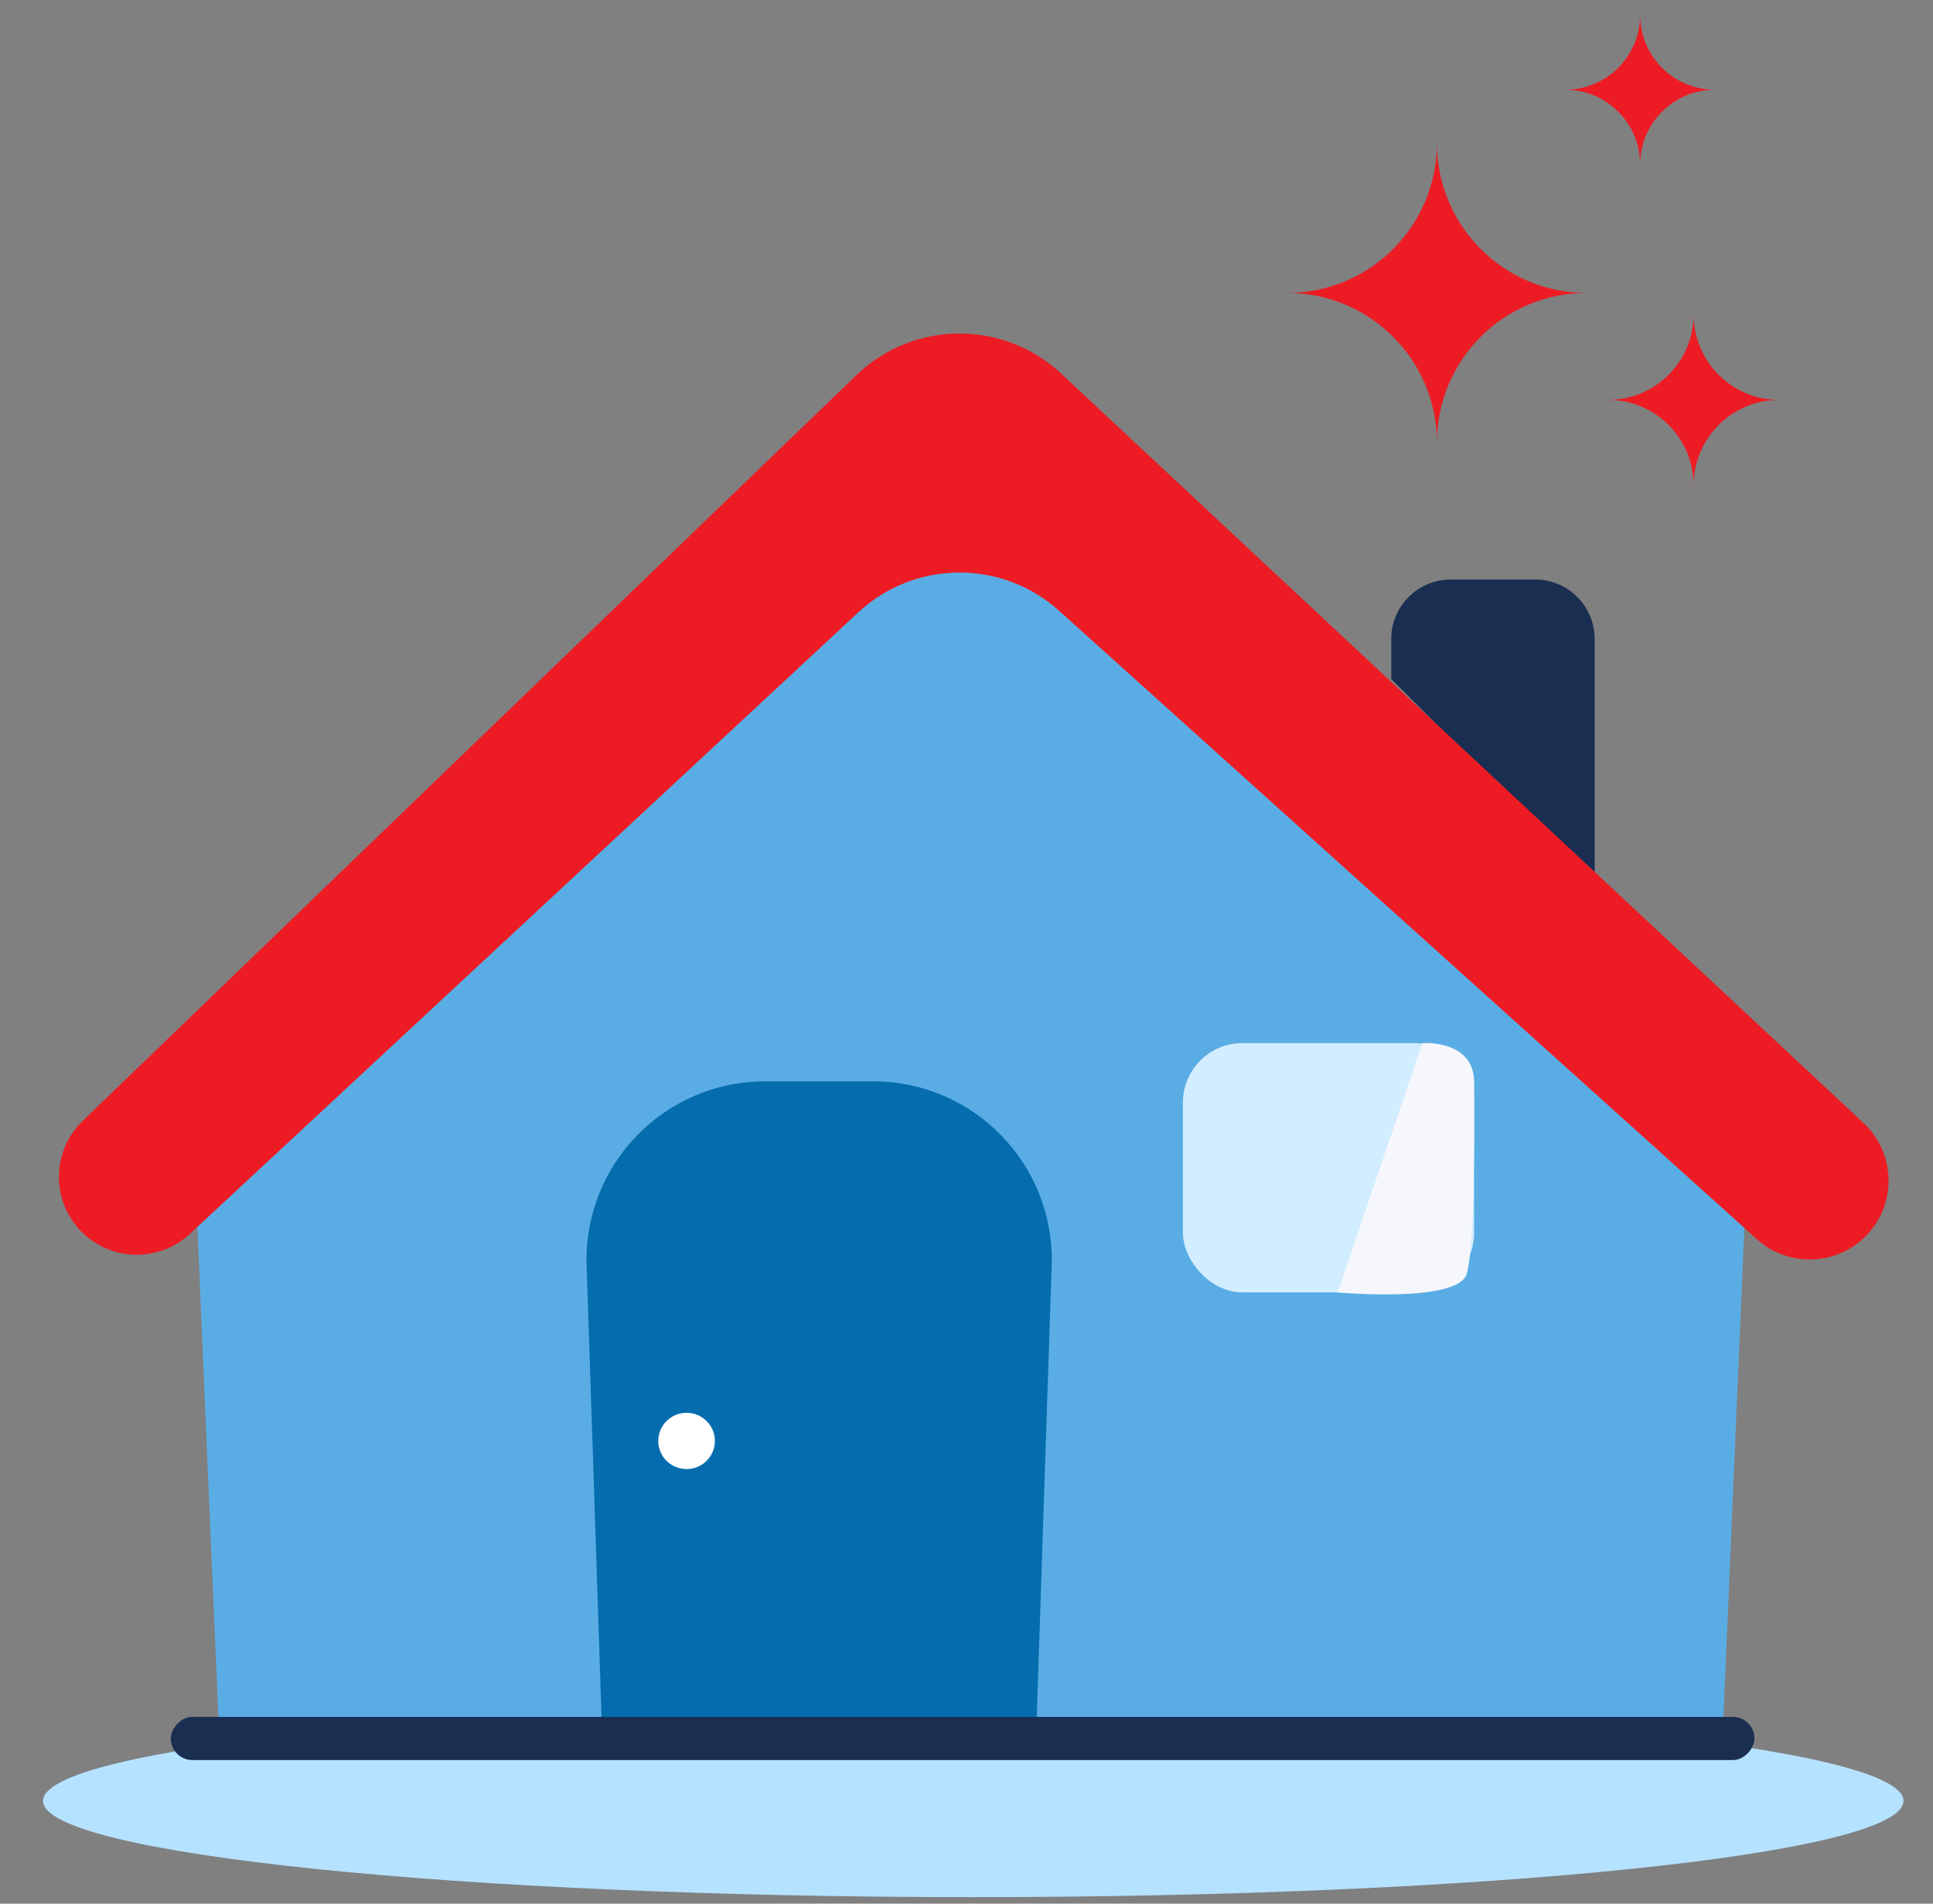
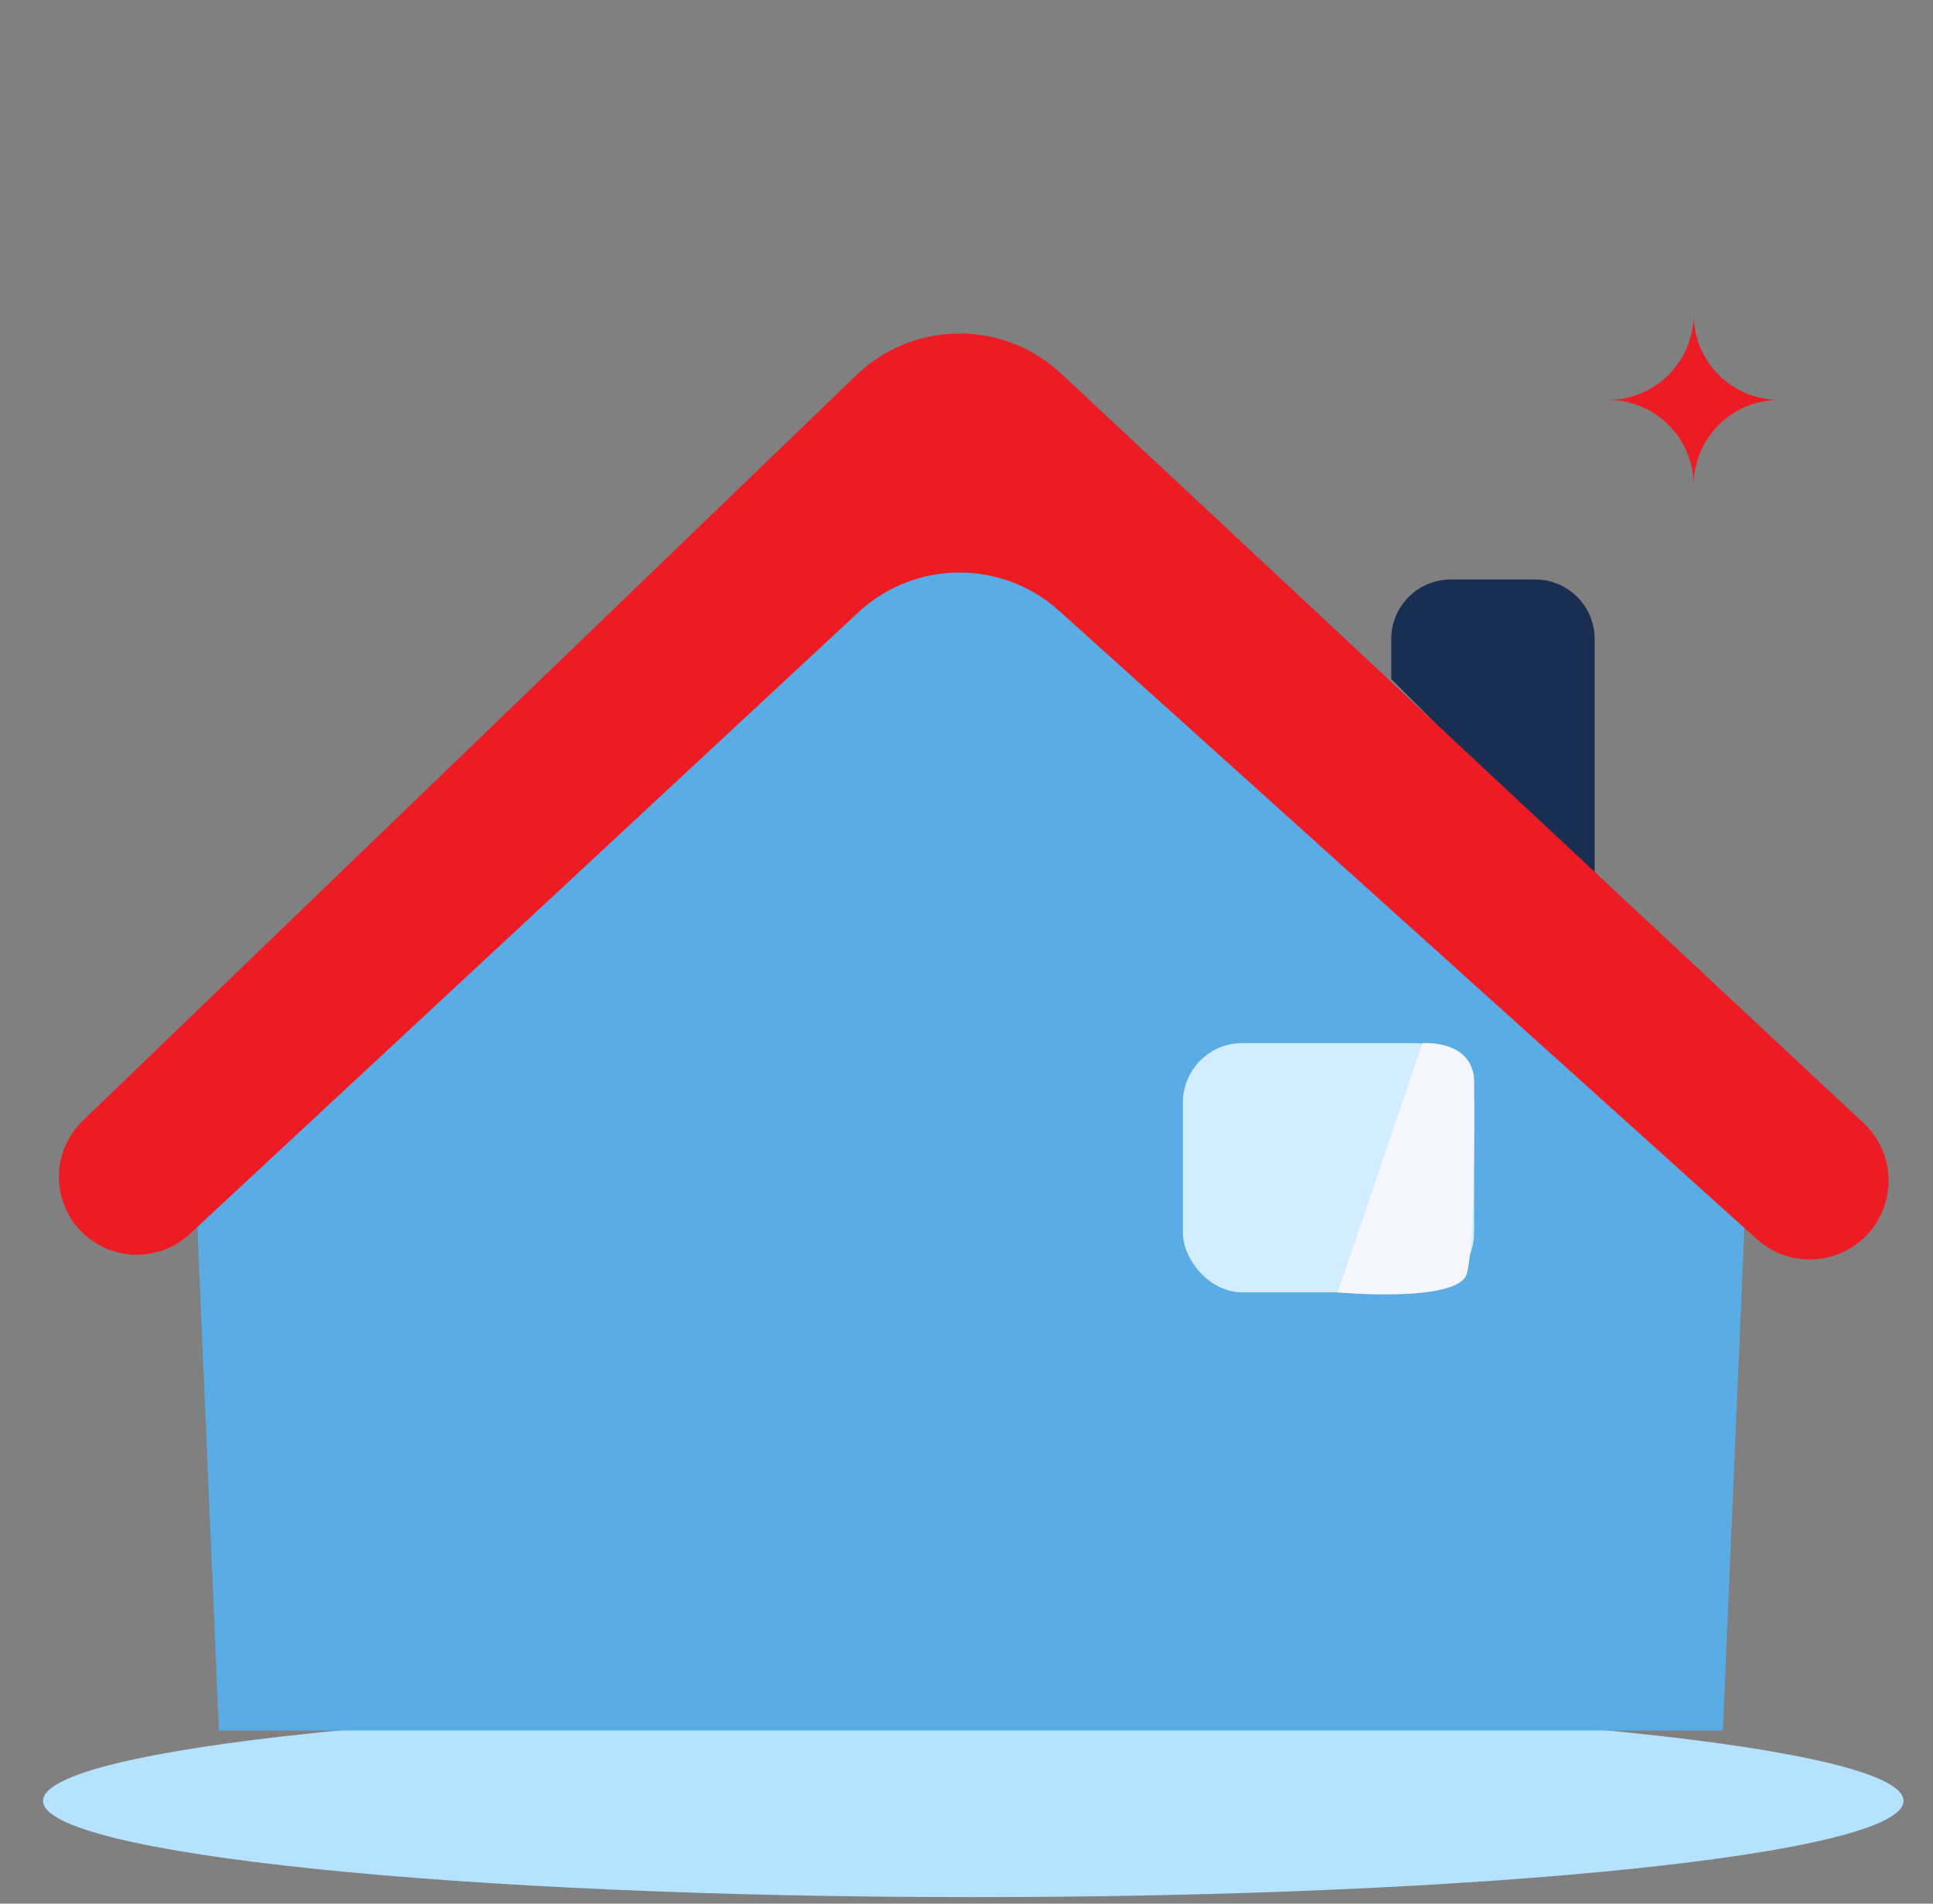
<svg xmlns="http://www.w3.org/2000/svg" width="65" height="64" viewBox="0 0 65 64" fill="none">
  <rect x="0" y="0" width="65" height="64" fill="#808080" stroke="none" />
  <path fill-rule="evenodd" clip-rule="evenodd" d="M32.727 63.781C15.452 63.781 1.447 62.332 1.447 60.545C1.447 58.759 15.452 57.309 32.727 57.309C50.004 57.309 64.009 58.759 64.009 60.545C64.009 62.332 50.004 63.781 32.727 63.781Z" fill="#B5E2FF" />
-   <path fill-rule="evenodd" clip-rule="evenodd" d="M58.91 35.366L57.933 58.179H7.363L6.386 35.366L31.713 11.458L58.91 35.366Z" fill="#5AADE4" />
-   <path fill-rule="evenodd" clip-rule="evenodd" d="M35.364 42.553C35.476 39.164 32.758 36.355 29.367 36.355H25.723C22.332 36.355 19.614 39.164 19.726 42.553L20.241 58.136H34.849L35.364 42.553Z" fill="#056DAE" />
-   <ellipse cx="0.952" cy="0.946" rx="0.952" ry="0.946" transform="matrix(-1 0 0 1 24.039 47.498)" fill="white" />
-   <rect width="53.252" height="1.452" rx="0.726" transform="matrix(-1 0 0 1 58.996 57.721)" fill="#1A2E52" />
+   <path fill-rule="evenodd" clip-rule="evenodd" d="M58.91 35.366L57.933 58.179H7.363L6.386 35.366L31.713 11.458L58.91 35.366" fill="#5AADE4" />
  <path fill-rule="evenodd" clip-rule="evenodd" d="M51.623 19.483C52.728 19.483 53.623 20.379 53.623 21.483V29.648L46.783 22.831V21.483C46.783 20.379 47.679 19.483 48.783 19.483H51.623Z" fill="#1A2E52" />
  <path fill-rule="evenodd" clip-rule="evenodd" d="M28.797 12.612C30.712 10.767 33.736 10.743 35.679 12.557L62.664 37.754C63.83 38.843 63.778 40.707 62.553 41.729V41.729C61.54 42.574 60.06 42.546 59.08 41.663L35.612 20.533C33.688 18.801 30.759 18.824 28.862 20.587L6.384 41.484C5.352 42.443 3.748 42.414 2.751 41.42V41.42C1.712 40.384 1.727 38.698 2.783 37.68L28.797 12.612Z" fill="#ED1C24" />
-   <path fill-rule="evenodd" clip-rule="evenodd" d="M43.285 9.848C46.064 9.848 48.319 12.102 48.319 14.882C48.319 12.102 50.572 9.848 53.353 9.848C50.572 9.848 48.319 7.594 48.319 4.815C48.319 7.594 46.064 9.848 43.285 9.848Z" fill="#ED1C24" />
-   <path fill-rule="evenodd" clip-rule="evenodd" d="M55.152 0.5C55.152 1.89 54.024 3.017 52.635 3.017C54.024 3.017 55.152 4.144 55.152 5.534C55.152 4.144 56.278 3.017 57.669 3.017C56.278 3.017 55.152 1.89 55.152 0.5" fill="#ED1C24" />
  <path fill-rule="evenodd" clip-rule="evenodd" d="M54.074 13.444C55.662 13.444 56.951 14.732 56.951 16.321C56.951 14.732 58.238 13.444 59.827 13.444C58.238 13.444 56.951 12.156 56.951 10.568C56.951 12.156 55.662 13.444 54.074 13.444Z" fill="#ED1C24" />
  <rect x="39.777" y="35.068" width="9.791" height="8.381" rx="2" fill="#D2EDFF" />
  <path fill-rule="evenodd" clip-rule="evenodd" d="M47.829 35.07L44.982 43.451C44.982 43.451 49.049 43.822 49.325 42.817C49.6 41.813 49.572 37.869 49.572 36.4C49.572 34.932 47.829 35.07 47.829 35.07Z" fill="#F5F7FC" />
</svg>